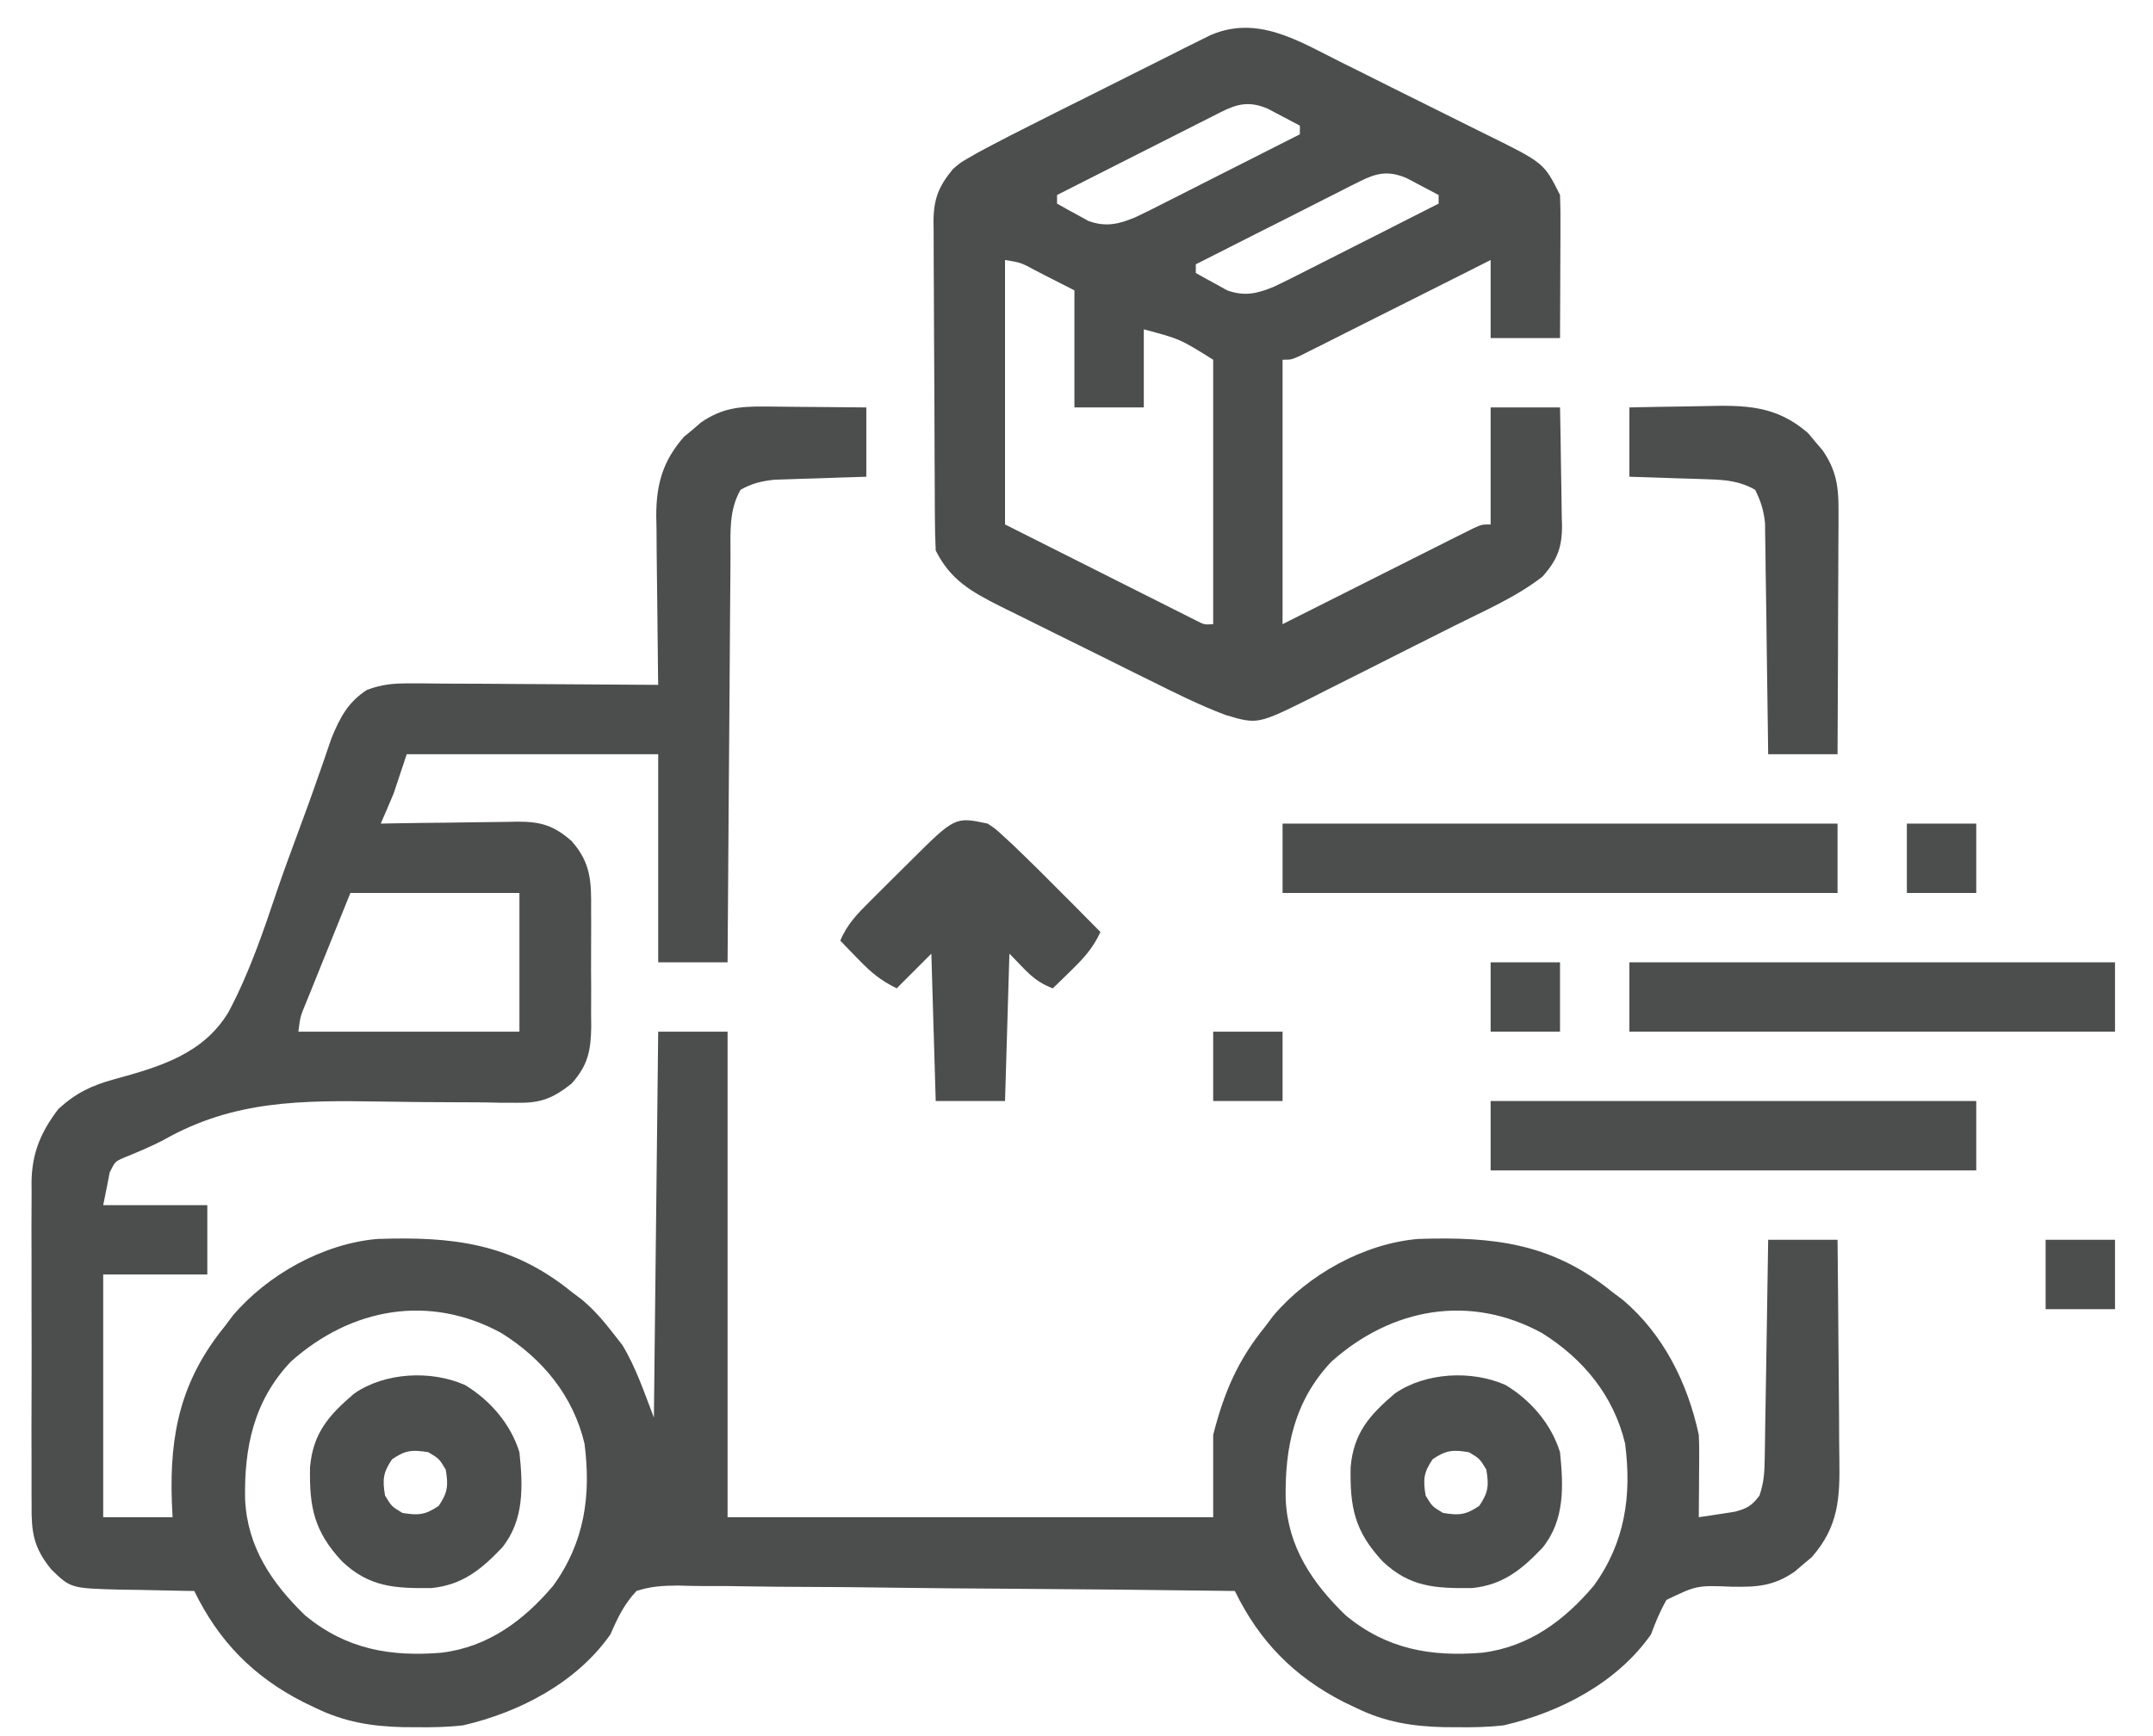
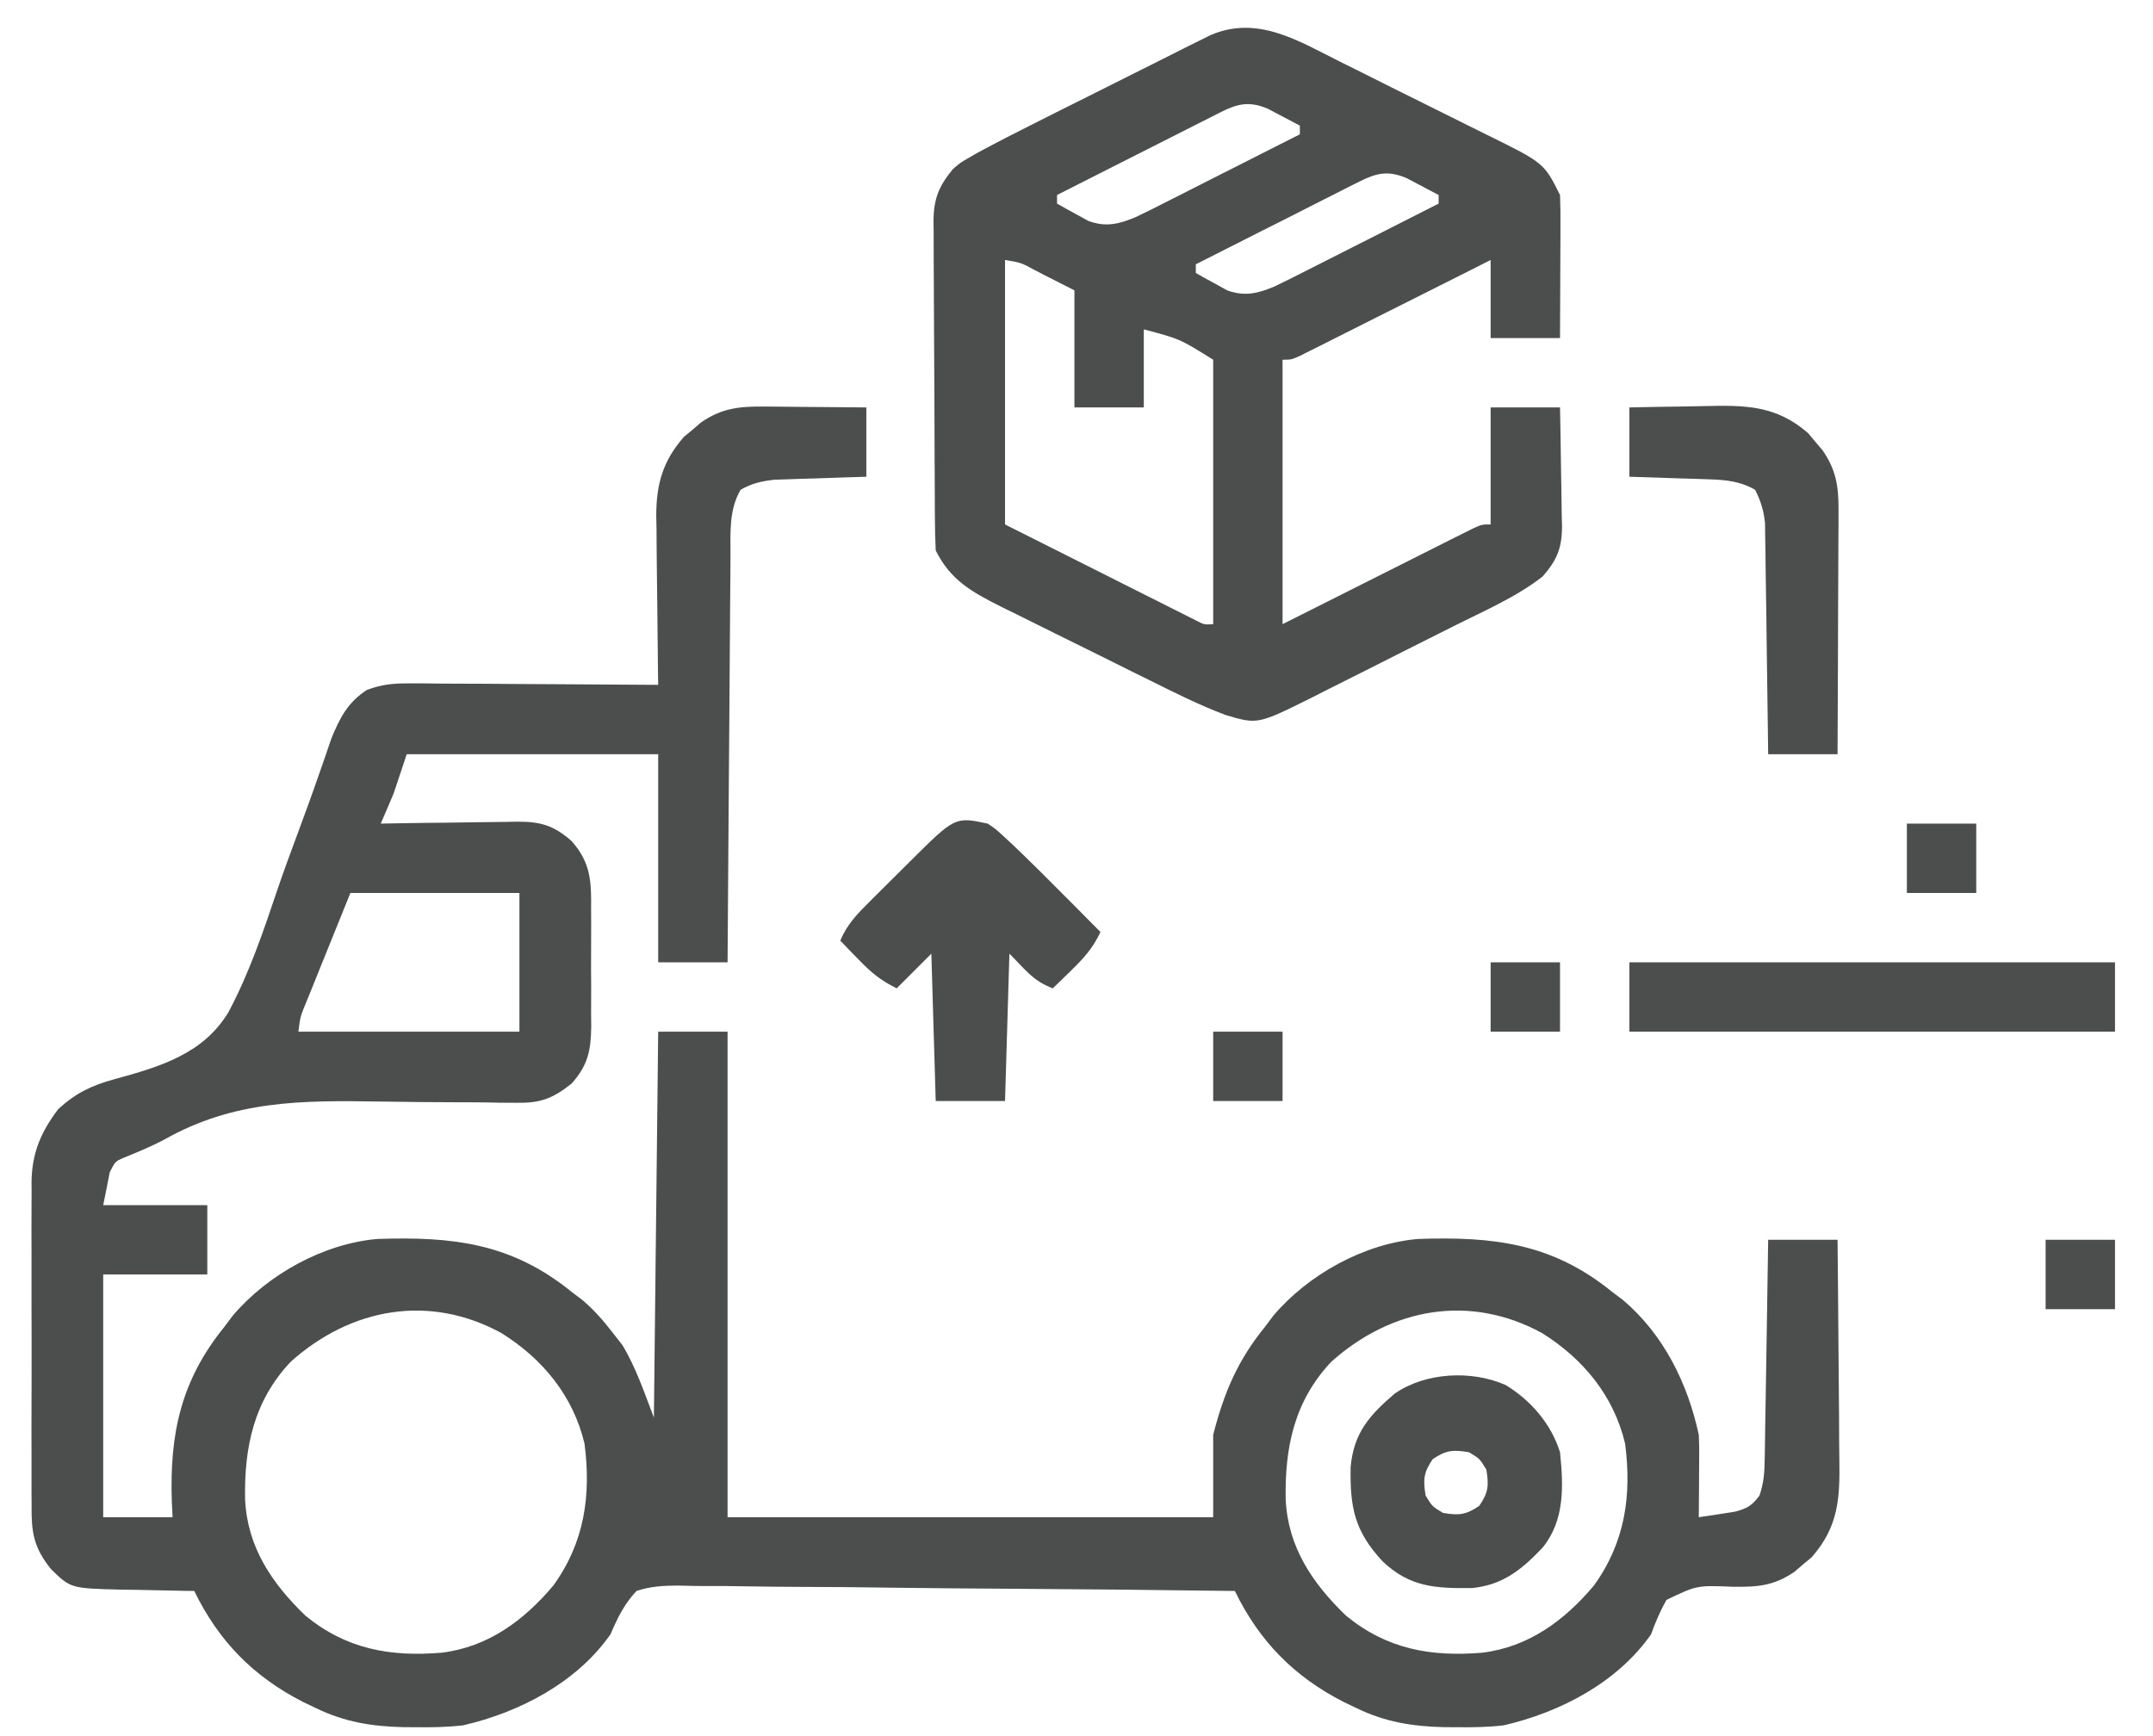
<svg xmlns="http://www.w3.org/2000/svg" width="31" height="25" viewBox="0 0 31 25" fill="none">
  <path d="M10.992 5.854C11.056 5.855 11.056 5.855 11.121 5.855C11.256 5.856 11.391 5.857 11.525 5.859C11.617 5.859 11.709 5.86 11.801 5.861C12.025 5.862 12.249 5.864 12.474 5.867C12.474 6.196 12.474 6.526 12.474 6.865C12.317 6.87 12.317 6.87 12.157 6.875C12.019 6.879 11.882 6.884 11.744 6.889C11.641 6.892 11.641 6.892 11.535 6.895C11.469 6.897 11.402 6.9 11.334 6.902C11.273 6.904 11.211 6.906 11.148 6.908C10.96 6.93 10.828 6.959 10.663 7.053C10.493 7.348 10.519 7.667 10.518 7.996C10.518 8.06 10.517 8.123 10.517 8.188C10.515 8.397 10.514 8.607 10.512 8.816C10.511 8.961 10.51 9.106 10.509 9.251C10.506 9.633 10.503 10.014 10.501 10.396C10.498 10.786 10.495 11.175 10.492 11.565C10.486 12.329 10.481 13.093 10.476 13.857C10.146 13.857 9.817 13.857 9.477 13.857C9.477 12.869 9.477 11.88 9.477 10.861C8.282 10.861 7.087 10.861 5.856 10.861C5.794 11.046 5.733 11.232 5.669 11.423C5.608 11.569 5.546 11.715 5.482 11.86C5.552 11.858 5.621 11.857 5.693 11.856C5.954 11.851 6.214 11.848 6.475 11.846C6.587 11.845 6.7 11.843 6.812 11.841C6.974 11.838 7.136 11.836 7.298 11.835C7.373 11.834 7.373 11.834 7.45 11.832C7.781 11.831 7.971 11.884 8.229 12.11C8.512 12.427 8.515 12.703 8.511 13.108C8.512 13.168 8.512 13.227 8.512 13.289C8.512 13.414 8.512 13.54 8.511 13.665C8.509 13.857 8.511 14.048 8.512 14.24C8.512 14.362 8.512 14.484 8.511 14.607C8.512 14.664 8.512 14.721 8.513 14.779C8.508 15.126 8.468 15.337 8.229 15.605C7.955 15.82 7.783 15.886 7.437 15.88C7.355 15.88 7.273 15.879 7.188 15.879C7.145 15.878 7.101 15.877 7.057 15.876C6.919 15.873 6.781 15.873 6.642 15.873C6.25 15.872 5.858 15.869 5.465 15.862C4.348 15.845 3.372 15.842 2.369 16.408C2.18 16.509 1.984 16.589 1.786 16.67C1.658 16.725 1.658 16.725 1.58 16.881C1.57 16.934 1.559 16.987 1.549 17.041C1.528 17.144 1.507 17.247 1.486 17.354C1.981 17.354 2.475 17.354 2.985 17.354C2.985 17.683 2.985 18.013 2.985 18.352C2.49 18.352 1.996 18.352 1.486 18.352C1.486 19.506 1.486 20.66 1.486 21.848C1.816 21.848 2.145 21.848 2.485 21.848C2.481 21.774 2.478 21.699 2.474 21.622C2.441 20.648 2.603 19.879 3.234 19.102C3.273 19.05 3.311 18.999 3.351 18.946C3.853 18.354 4.654 17.908 5.434 17.841C6.511 17.805 7.361 17.897 8.229 18.602C8.306 18.66 8.306 18.66 8.384 18.719C8.555 18.864 8.685 19.014 8.822 19.191C8.867 19.249 8.913 19.307 8.96 19.367C9.158 19.692 9.278 20.058 9.415 20.413C9.435 18.579 9.456 16.745 9.477 14.856C9.807 14.856 10.136 14.856 10.476 14.856C10.476 17.164 10.476 19.471 10.476 21.848C12.783 21.848 15.091 21.848 17.468 21.848C17.468 21.457 17.468 21.066 17.468 20.662C17.625 20.05 17.82 19.59 18.217 19.102C18.256 19.05 18.294 18.999 18.334 18.946C18.836 18.354 19.637 17.908 20.417 17.841C21.494 17.805 22.344 17.897 23.211 18.602C23.263 18.641 23.314 18.679 23.367 18.719C23.953 19.215 24.301 19.92 24.46 20.662C24.465 20.757 24.467 20.851 24.466 20.946C24.466 20.999 24.466 21.052 24.465 21.106C24.465 21.16 24.464 21.215 24.464 21.271C24.464 21.326 24.463 21.382 24.463 21.439C24.462 21.575 24.461 21.712 24.46 21.848C24.571 21.832 24.681 21.815 24.792 21.798C24.853 21.788 24.915 21.779 24.978 21.769C25.158 21.721 25.224 21.683 25.334 21.536C25.398 21.344 25.406 21.208 25.409 21.007C25.41 20.937 25.412 20.867 25.413 20.795C25.414 20.719 25.415 20.644 25.416 20.566C25.418 20.45 25.418 20.45 25.42 20.332C25.424 20.126 25.427 19.921 25.43 19.715C25.433 19.506 25.436 19.296 25.44 19.087C25.446 18.675 25.453 18.264 25.459 17.853C25.788 17.853 26.118 17.853 26.458 17.853C26.463 18.357 26.468 18.861 26.471 19.366C26.472 19.6 26.474 19.834 26.477 20.068C26.479 20.294 26.481 20.52 26.481 20.747C26.482 20.833 26.483 20.919 26.484 21.005C26.493 21.575 26.474 21.982 26.085 22.425C26.045 22.459 26.004 22.493 25.962 22.527C25.922 22.562 25.881 22.596 25.84 22.632C25.538 22.84 25.301 22.854 24.944 22.849C24.433 22.828 24.433 22.828 23.994 23.039C23.903 23.201 23.836 23.36 23.773 23.534C23.286 24.23 22.464 24.657 21.651 24.845C21.424 24.871 21.2 24.875 20.972 24.872C20.881 24.872 20.881 24.872 20.789 24.871C20.332 24.86 19.943 24.797 19.528 24.595C19.468 24.567 19.408 24.538 19.346 24.508C18.633 24.143 18.134 23.637 17.78 22.91C16.663 22.895 15.546 22.884 14.43 22.877C13.911 22.874 13.393 22.87 12.874 22.863C12.422 22.856 11.97 22.852 11.518 22.851C11.279 22.85 11.039 22.848 10.8 22.844C10.575 22.839 10.349 22.838 10.124 22.839C10.002 22.839 9.88 22.835 9.758 22.832C9.543 22.834 9.37 22.842 9.165 22.91C8.987 23.098 8.892 23.298 8.79 23.534C8.303 24.23 7.481 24.657 6.668 24.845C6.441 24.871 6.217 24.875 5.989 24.872C5.899 24.872 5.899 24.872 5.806 24.871C5.349 24.86 4.96 24.797 4.545 24.595C4.485 24.567 4.425 24.538 4.363 24.508C3.65 24.143 3.151 23.637 2.797 22.91C2.748 22.909 2.699 22.909 2.648 22.908C2.425 22.904 2.201 22.899 1.978 22.894C1.901 22.893 1.823 22.892 1.744 22.891C1.018 22.872 1.018 22.872 0.737 22.598C0.481 22.283 0.451 22.061 0.455 21.673C0.455 21.619 0.454 21.564 0.454 21.509C0.453 21.331 0.453 21.153 0.454 20.975C0.454 20.851 0.454 20.726 0.453 20.602C0.453 20.342 0.454 20.082 0.455 19.822C0.456 19.489 0.455 19.156 0.454 18.824C0.453 18.567 0.453 18.311 0.454 18.054C0.454 17.931 0.454 17.809 0.453 17.686C0.453 17.514 0.454 17.343 0.455 17.171C0.455 17.121 0.454 17.071 0.454 17.019C0.46 16.602 0.589 16.3 0.84 15.97C1.093 15.739 1.315 15.632 1.646 15.541C2.296 15.363 2.926 15.18 3.29 14.574C3.589 14.013 3.794 13.407 3.996 12.806C4.086 12.541 4.183 12.28 4.28 12.018C4.389 11.724 4.497 11.429 4.599 11.133C4.615 11.088 4.631 11.043 4.647 10.997C4.688 10.876 4.73 10.755 4.771 10.635C4.895 10.333 5.007 10.114 5.284 9.934C5.5 9.855 5.662 9.839 5.891 9.841C6.011 9.841 6.011 9.841 6.133 9.841C6.22 9.842 6.306 9.843 6.392 9.844C6.481 9.844 6.57 9.844 6.659 9.845C6.893 9.845 7.126 9.847 7.36 9.849C7.598 9.851 7.837 9.852 8.075 9.853C8.542 9.855 9.01 9.858 9.477 9.862C9.477 9.826 9.476 9.791 9.475 9.754C9.47 9.381 9.466 9.009 9.463 8.636C9.462 8.497 9.46 8.358 9.458 8.219C9.455 8.019 9.454 7.819 9.453 7.619C9.451 7.557 9.45 7.495 9.449 7.432C9.449 6.971 9.543 6.638 9.849 6.289C9.91 6.238 9.91 6.238 9.973 6.187C10.013 6.152 10.054 6.117 10.095 6.082C10.39 5.879 10.638 5.852 10.992 5.854ZM5.045 12.859C4.921 13.165 4.797 13.472 4.67 13.787C4.631 13.884 4.592 13.981 4.552 14.08C4.521 14.156 4.491 14.232 4.459 14.31C4.443 14.349 4.427 14.389 4.41 14.43C4.324 14.637 4.324 14.637 4.296 14.856C5.346 14.856 6.397 14.856 7.479 14.856C7.479 14.197 7.479 13.538 7.479 12.859C6.676 12.859 5.872 12.859 5.045 12.859ZM4.186 19.609C3.652 20.175 3.515 20.845 3.529 21.591C3.561 22.279 3.915 22.8 4.397 23.265C4.987 23.749 5.618 23.86 6.358 23.799C7.028 23.717 7.542 23.336 7.967 22.832C8.416 22.21 8.513 21.536 8.416 20.787C8.251 20.098 7.814 19.567 7.218 19.195C6.183 18.631 5.058 18.83 4.186 19.609ZM19.169 19.609C18.635 20.175 18.498 20.845 18.512 21.591C18.544 22.279 18.898 22.8 19.38 23.265C19.97 23.749 20.601 23.86 21.341 23.799C22.011 23.717 22.525 23.336 22.95 22.832C23.399 22.21 23.496 21.536 23.399 20.787C23.234 20.098 22.797 19.567 22.201 19.195C21.166 18.631 20.041 18.83 19.169 19.609Z" fill="#4C4D4D" />
  <path d="M19.303 0.893C19.382 0.932 19.462 0.972 19.542 1.011C19.708 1.094 19.873 1.177 20.039 1.26C20.25 1.366 20.463 1.471 20.675 1.576C20.839 1.657 21.003 1.739 21.167 1.821C21.245 1.86 21.323 1.899 21.401 1.937C22.231 2.346 22.231 2.346 22.462 2.808C22.468 2.963 22.47 3.116 22.468 3.27C22.468 3.339 22.468 3.339 22.468 3.409C22.468 3.554 22.467 3.7 22.466 3.846C22.466 3.944 22.466 4.043 22.465 4.142C22.465 4.384 22.463 4.626 22.462 4.868C22.133 4.868 21.803 4.868 21.463 4.868C21.463 4.497 21.463 4.126 21.463 3.744C21.377 3.788 21.291 3.831 21.202 3.876C20.882 4.037 20.563 4.197 20.243 4.358C20.105 4.427 19.966 4.497 19.828 4.566C19.63 4.666 19.431 4.766 19.232 4.866C19.17 4.897 19.108 4.929 19.044 4.961C18.986 4.99 18.929 5.019 18.869 5.048C18.819 5.074 18.768 5.099 18.716 5.125C18.592 5.18 18.592 5.18 18.467 5.18C18.467 6.437 18.467 7.693 18.467 8.988C19.406 8.516 19.406 8.516 20.346 8.043C20.463 7.984 20.581 7.925 20.698 7.866C20.759 7.835 20.821 7.804 20.884 7.772C20.971 7.729 20.971 7.729 21.061 7.684C21.111 7.659 21.162 7.633 21.215 7.607C21.338 7.552 21.338 7.552 21.463 7.552C21.463 6.996 21.463 6.44 21.463 5.867C21.793 5.867 22.123 5.867 22.462 5.867C22.468 6.153 22.473 6.44 22.476 6.726C22.477 6.824 22.479 6.921 22.481 7.018C22.484 7.159 22.485 7.299 22.487 7.44C22.488 7.483 22.489 7.526 22.491 7.57C22.491 7.888 22.421 8.063 22.212 8.301C21.833 8.598 21.371 8.795 20.942 9.011C20.869 9.047 20.796 9.084 20.721 9.122C20.567 9.2 20.413 9.277 20.259 9.354C20.063 9.452 19.867 9.551 19.671 9.651C19.482 9.746 19.293 9.841 19.105 9.935C19.035 9.971 18.965 10.006 18.893 10.043C18.108 10.433 18.108 10.433 17.647 10.296C17.265 10.153 16.9 9.968 16.535 9.787C16.458 9.749 16.381 9.711 16.304 9.673C16.144 9.593 15.984 9.514 15.824 9.434C15.62 9.332 15.416 9.231 15.211 9.131C15.053 9.053 14.895 8.974 14.736 8.895C14.625 8.84 14.513 8.785 14.401 8.73C13.987 8.521 13.685 8.352 13.473 7.927C13.465 7.767 13.462 7.609 13.461 7.449C13.461 7.399 13.461 7.35 13.46 7.299C13.459 7.135 13.458 6.972 13.458 6.808C13.457 6.752 13.457 6.696 13.457 6.639C13.456 6.343 13.455 6.047 13.454 5.751C13.453 5.445 13.451 5.14 13.449 4.834C13.447 4.599 13.447 4.364 13.446 4.129C13.446 4.017 13.445 3.904 13.444 3.791C13.443 3.634 13.443 3.476 13.443 3.318C13.442 3.272 13.442 3.225 13.441 3.178C13.444 2.858 13.52 2.678 13.722 2.433C13.829 2.342 13.829 2.342 13.939 2.278C13.983 2.253 14.026 2.228 14.071 2.202C14.377 2.037 14.686 1.879 14.997 1.724C15.107 1.669 15.107 1.669 15.219 1.612C15.374 1.535 15.528 1.458 15.682 1.381C15.88 1.282 16.077 1.183 16.274 1.084C16.464 0.988 16.653 0.894 16.843 0.799C16.913 0.764 16.984 0.728 17.056 0.691C17.155 0.642 17.155 0.642 17.256 0.592C17.314 0.563 17.371 0.534 17.431 0.505C18.107 0.215 18.695 0.588 19.303 0.893ZM17.573 1.617C17.495 1.656 17.495 1.656 17.415 1.697C17.358 1.725 17.302 1.754 17.245 1.783C17.187 1.813 17.129 1.842 17.069 1.872C16.885 1.965 16.7 2.058 16.516 2.152C16.391 2.215 16.266 2.279 16.14 2.342C15.834 2.496 15.527 2.652 15.22 2.808C15.22 2.849 15.22 2.89 15.22 2.932C15.316 2.987 15.412 3.04 15.509 3.092C15.563 3.122 15.617 3.152 15.672 3.182C15.922 3.272 16.105 3.23 16.349 3.128C16.502 3.056 16.652 2.98 16.802 2.903C16.857 2.875 16.912 2.848 16.969 2.819C17.143 2.731 17.317 2.643 17.491 2.554C17.61 2.494 17.729 2.434 17.847 2.374C18.137 2.228 18.427 2.081 18.716 1.934C18.716 1.892 18.716 1.851 18.716 1.809C18.618 1.756 18.519 1.704 18.42 1.653C18.365 1.624 18.31 1.595 18.253 1.565C17.989 1.453 17.817 1.493 17.573 1.617ZM19.571 2.616C19.492 2.655 19.492 2.655 19.412 2.695C19.356 2.724 19.3 2.753 19.242 2.782C19.184 2.811 19.127 2.84 19.067 2.87C18.882 2.963 18.698 3.057 18.514 3.151C18.389 3.214 18.263 3.277 18.138 3.34C17.831 3.495 17.525 3.651 17.218 3.806C17.218 3.848 17.218 3.889 17.218 3.931C17.314 3.986 17.41 4.039 17.507 4.091C17.561 4.121 17.614 4.151 17.669 4.181C17.92 4.271 18.102 4.229 18.347 4.127C18.499 4.054 18.65 3.979 18.8 3.902C18.855 3.874 18.91 3.847 18.966 3.818C19.141 3.73 19.315 3.642 19.489 3.553C19.608 3.493 19.726 3.433 19.845 3.373C20.135 3.227 20.425 3.08 20.714 2.932C20.714 2.891 20.714 2.85 20.714 2.808C20.616 2.755 20.517 2.703 20.418 2.652C20.363 2.623 20.308 2.594 20.251 2.564C19.987 2.452 19.815 2.492 19.571 2.616ZM14.471 3.744C14.471 5.001 14.471 6.257 14.471 7.552C15.178 7.908 15.178 7.908 15.899 8.27C16.123 8.383 16.123 8.383 16.35 8.497C16.468 8.556 16.585 8.615 16.703 8.674C16.764 8.705 16.826 8.736 16.889 8.768C16.947 8.797 17.005 8.826 17.065 8.856C17.116 8.882 17.167 8.907 17.219 8.934C17.34 8.996 17.34 8.996 17.468 8.988C17.468 7.731 17.468 6.475 17.468 5.18C16.988 4.88 16.988 4.88 16.469 4.743C16.469 5.114 16.469 5.485 16.469 5.867C16.14 5.867 15.81 5.867 15.47 5.867C15.47 5.31 15.47 4.754 15.47 4.181C15.329 4.109 15.187 4.037 15.041 3.963C14.974 3.928 14.974 3.928 14.906 3.893C14.699 3.781 14.699 3.781 14.471 3.744Z" fill="#4C4D4D" />
-   <path d="M18.467 11.86C21.104 11.86 23.741 11.86 26.458 11.86C26.458 12.189 26.458 12.519 26.458 12.859C23.821 12.859 21.184 12.859 18.467 12.859C18.467 12.529 18.467 12.199 18.467 11.86Z" fill="#4C4D4D" />
  <path d="M14.222 11.86C14.337 11.938 14.337 11.938 14.451 12.043C14.516 12.103 14.516 12.103 14.582 12.164C14.83 12.401 15.073 12.642 15.314 12.886C15.366 12.938 15.417 12.989 15.47 13.042C15.595 13.168 15.72 13.294 15.845 13.421C15.739 13.647 15.611 13.792 15.431 13.967C15.38 14.017 15.329 14.066 15.277 14.118C15.238 14.156 15.198 14.193 15.158 14.232C14.87 14.121 14.78 13.979 14.534 13.733C14.513 14.433 14.493 15.133 14.471 15.855C14.142 15.855 13.812 15.855 13.473 15.855C13.452 15.155 13.431 14.454 13.41 13.733C13.245 13.898 13.081 14.062 12.911 14.232C12.671 14.112 12.548 14.008 12.364 13.819C12.315 13.768 12.265 13.716 12.213 13.664C12.176 13.625 12.138 13.586 12.099 13.545C12.198 13.306 12.35 13.154 12.532 12.973C12.562 12.943 12.592 12.913 12.623 12.882C12.686 12.819 12.75 12.756 12.813 12.693C12.911 12.597 13.008 12.501 13.104 12.404C13.751 11.76 13.751 11.76 14.222 11.86Z" fill="#4C4D4D" />
-   <path d="M21.463 15.855C23.771 15.855 26.078 15.855 28.455 15.855C28.455 16.185 28.455 16.515 28.455 16.854C26.148 16.854 23.841 16.854 21.463 16.854C21.463 16.524 21.463 16.195 21.463 15.855Z" fill="#4C4D4D" />
  <path d="M23.461 13.857C25.768 13.857 28.076 13.857 30.453 13.857C30.453 14.187 30.453 14.517 30.453 14.856C28.146 14.856 25.838 14.856 23.461 14.856C23.461 14.527 23.461 14.197 23.461 13.857Z" fill="#4C4D4D" />
  <path d="M21.678 19.944C22.042 20.164 22.336 20.506 22.462 20.912C22.512 21.401 22.532 21.887 22.212 22.285C21.913 22.6 21.641 22.823 21.197 22.868C20.665 22.874 20.297 22.855 19.905 22.481C19.506 22.05 19.436 21.711 19.447 21.127C19.49 20.636 19.718 20.378 20.084 20.066C20.525 19.762 21.188 19.727 21.678 19.944ZM20.628 21.013C20.497 21.206 20.489 21.307 20.527 21.536C20.621 21.692 20.621 21.692 20.777 21.786C21.006 21.824 21.107 21.816 21.299 21.684C21.431 21.492 21.439 21.391 21.401 21.162C21.307 21.006 21.307 21.006 21.151 20.912C20.922 20.874 20.821 20.881 20.628 21.013Z" fill="#4C4D4D" />
-   <path d="M6.695 19.944C7.059 20.164 7.353 20.506 7.479 20.912C7.53 21.401 7.55 21.887 7.23 22.285C6.93 22.6 6.658 22.823 6.214 22.868C5.682 22.874 5.315 22.855 4.922 22.481C4.524 22.05 4.453 21.711 4.464 21.127C4.507 20.636 4.735 20.378 5.101 20.066C5.542 19.762 6.205 19.727 6.695 19.944ZM5.646 21.013C5.514 21.206 5.506 21.307 5.544 21.536C5.638 21.692 5.638 21.692 5.794 21.786C6.023 21.824 6.124 21.816 6.317 21.684C6.448 21.492 6.456 21.391 6.418 21.162C6.324 21.006 6.324 21.006 6.168 20.912C5.939 20.874 5.838 20.881 5.646 21.013Z" fill="#4C4D4D" />
  <path d="M23.461 5.867C23.728 5.861 23.994 5.856 24.261 5.853C24.351 5.852 24.441 5.85 24.532 5.848C25.119 5.834 25.57 5.831 26.036 6.239C26.069 6.28 26.103 6.32 26.138 6.362C26.19 6.423 26.19 6.423 26.243 6.485C26.432 6.759 26.473 6.994 26.472 7.324C26.472 7.403 26.472 7.482 26.472 7.563C26.471 7.648 26.471 7.733 26.47 7.819C26.47 7.906 26.47 7.994 26.469 8.082C26.469 8.312 26.468 8.542 26.466 8.773C26.465 9.008 26.464 9.243 26.464 9.478C26.462 9.939 26.46 10.4 26.458 10.861C26.128 10.861 25.798 10.861 25.459 10.861C25.458 10.757 25.456 10.652 25.455 10.545C25.45 10.158 25.445 9.771 25.439 9.384C25.437 9.217 25.434 9.05 25.433 8.882C25.43 8.641 25.426 8.401 25.422 8.16C25.422 8.085 25.421 8.01 25.42 7.933C25.419 7.863 25.418 7.793 25.416 7.721C25.416 7.66 25.415 7.598 25.414 7.535C25.395 7.352 25.354 7.217 25.271 7.053C25.052 6.928 24.851 6.91 24.601 6.902C24.535 6.9 24.468 6.897 24.399 6.895C24.331 6.893 24.262 6.891 24.191 6.889C24.121 6.886 24.051 6.884 23.979 6.882C23.806 6.876 23.634 6.871 23.461 6.865C23.461 6.536 23.461 6.206 23.461 5.867Z" fill="#4C4D4D" />
  <path d="M29.454 17.853C29.784 17.853 30.113 17.853 30.453 17.853C30.453 18.183 30.453 18.512 30.453 18.852C30.123 18.852 29.794 18.852 29.454 18.852C29.454 18.522 29.454 18.193 29.454 17.853Z" fill="#4C4D4D" />
  <path d="M17.468 14.856C17.798 14.856 18.127 14.856 18.467 14.856C18.467 15.186 18.467 15.516 18.467 15.855C18.137 15.855 17.808 15.855 17.468 15.855C17.468 15.526 17.468 15.196 17.468 14.856Z" fill="#4C4D4D" />
  <path d="M21.463 13.857C21.793 13.857 22.123 13.857 22.462 13.857C22.462 14.187 22.462 14.517 22.462 14.856C22.133 14.856 21.803 14.856 21.463 14.856C21.463 14.527 21.463 14.197 21.463 13.857Z" fill="#4C4D4D" />
  <path d="M27.456 11.86C27.786 11.86 28.116 11.86 28.455 11.86C28.455 12.189 28.455 12.519 28.455 12.859C28.126 12.859 27.796 12.859 27.456 12.859C27.456 12.529 27.456 12.199 27.456 11.86Z" fill="#4C4D4D" />
</svg>